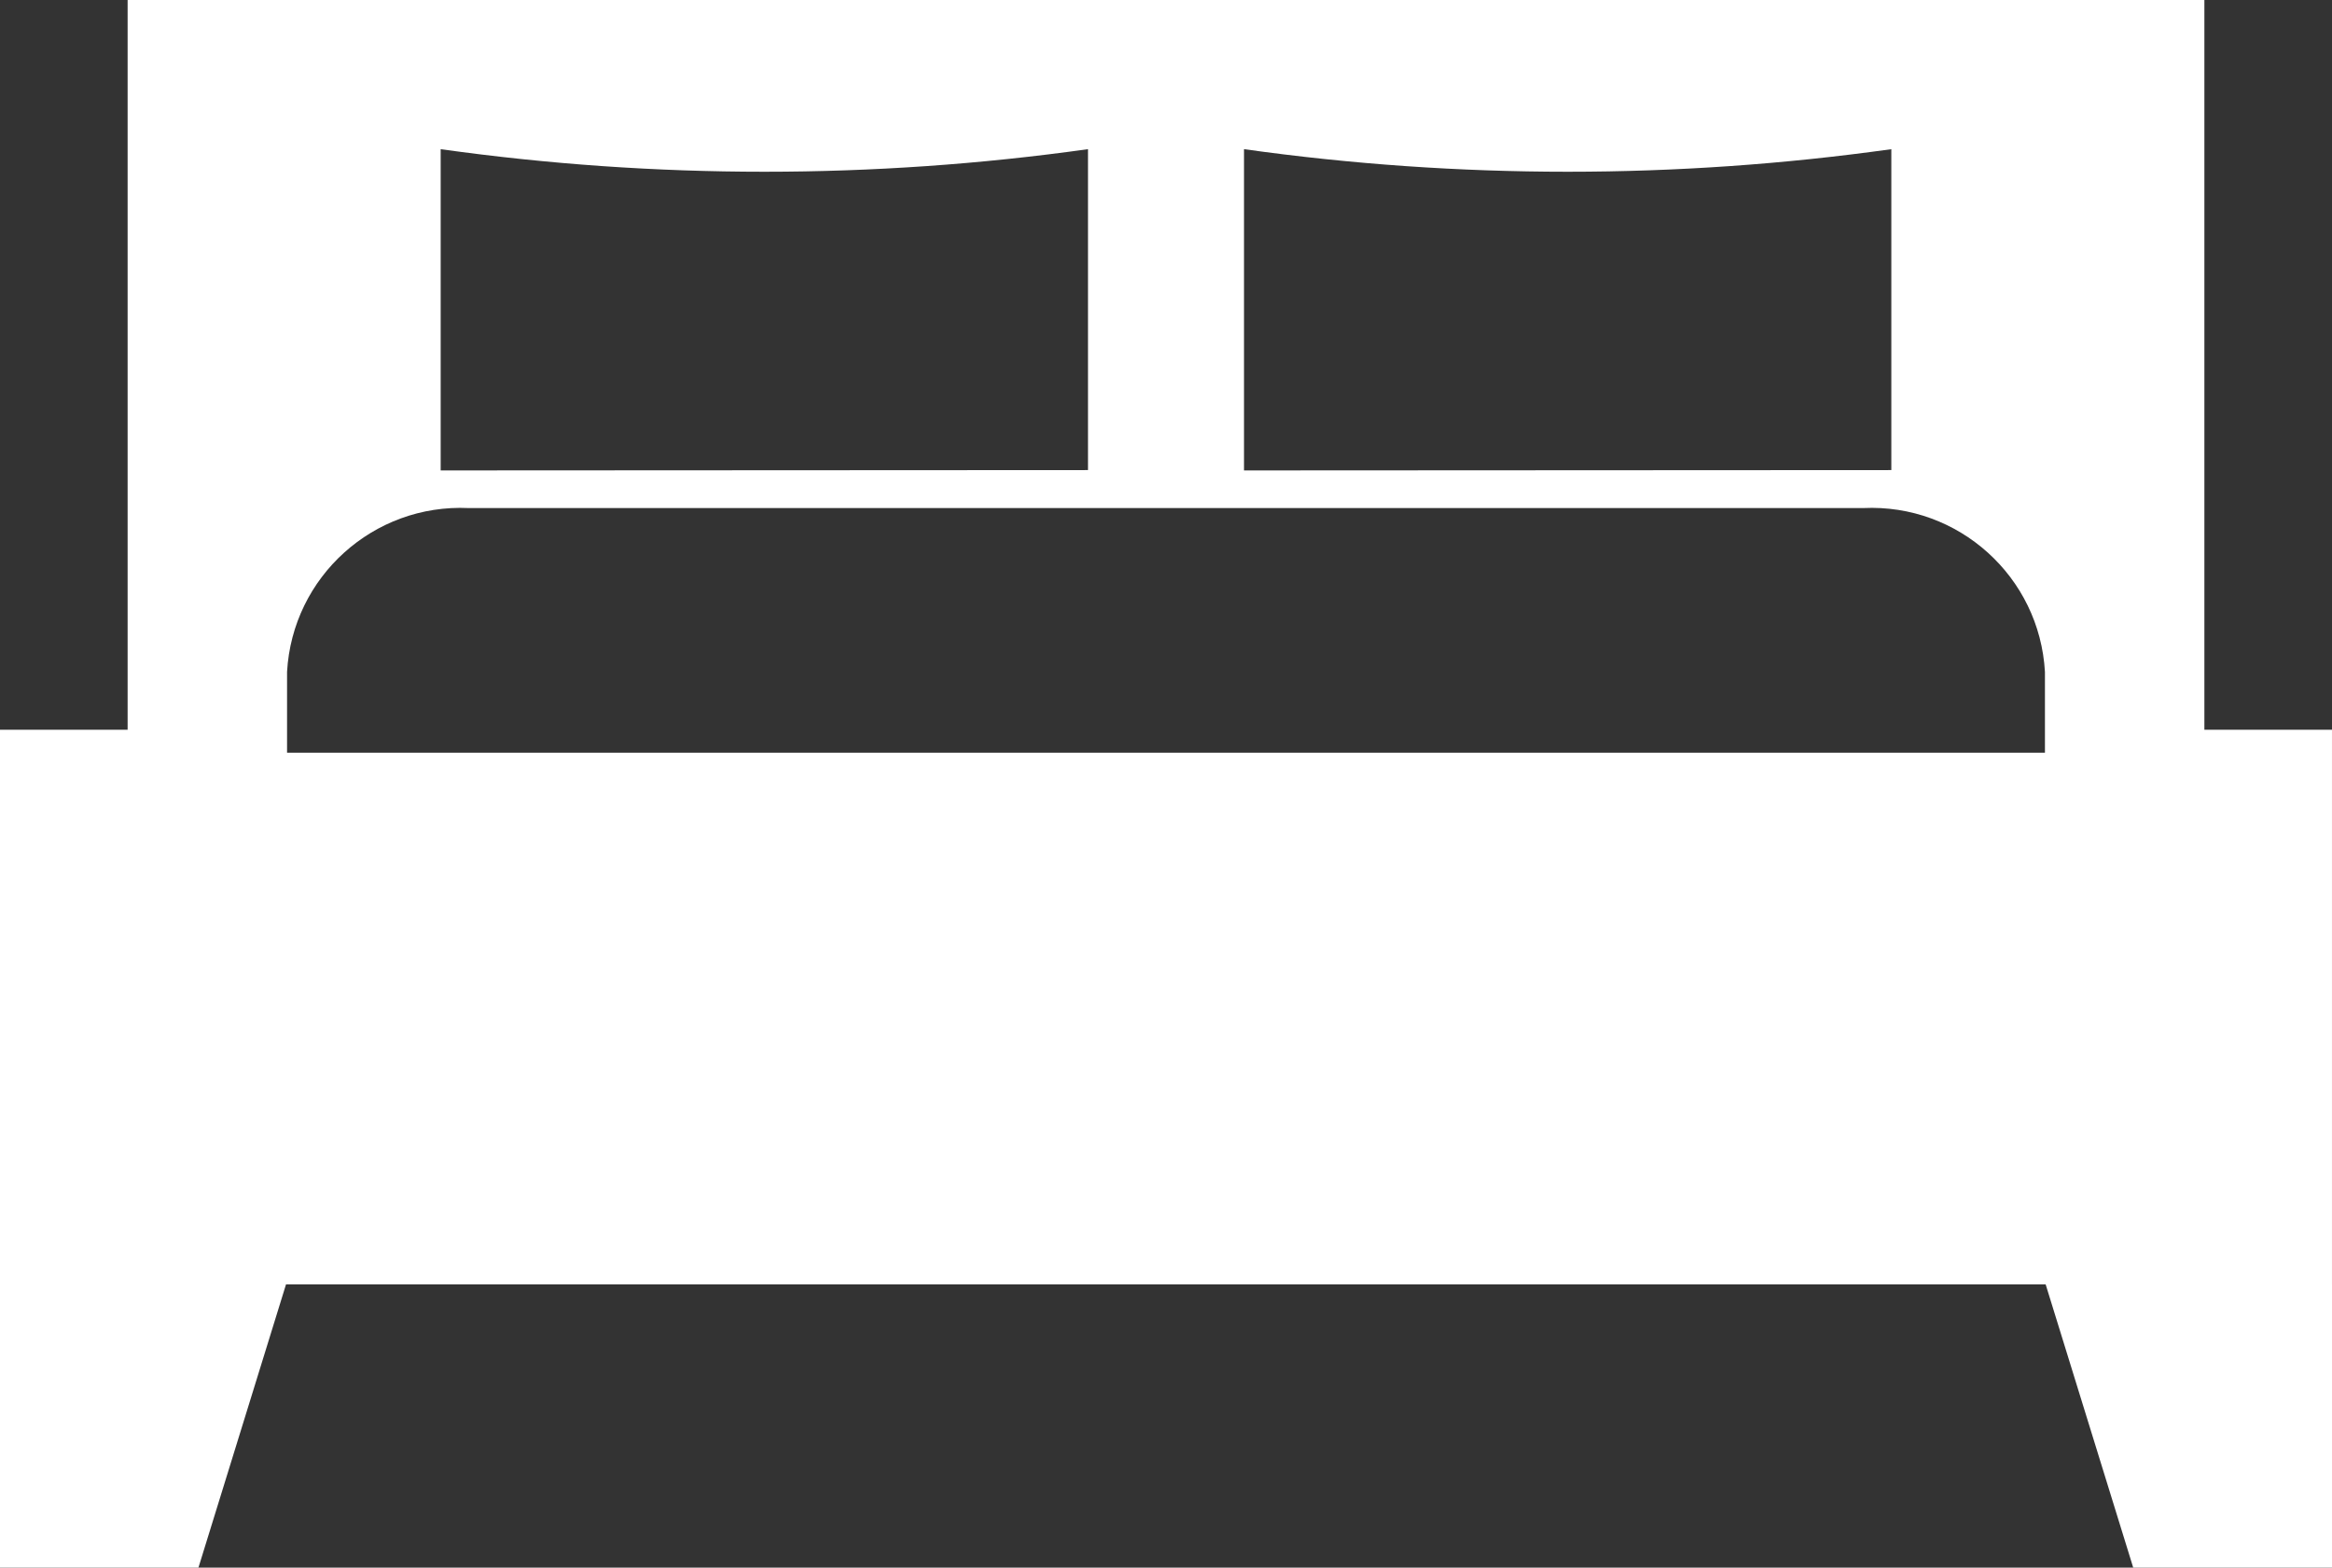
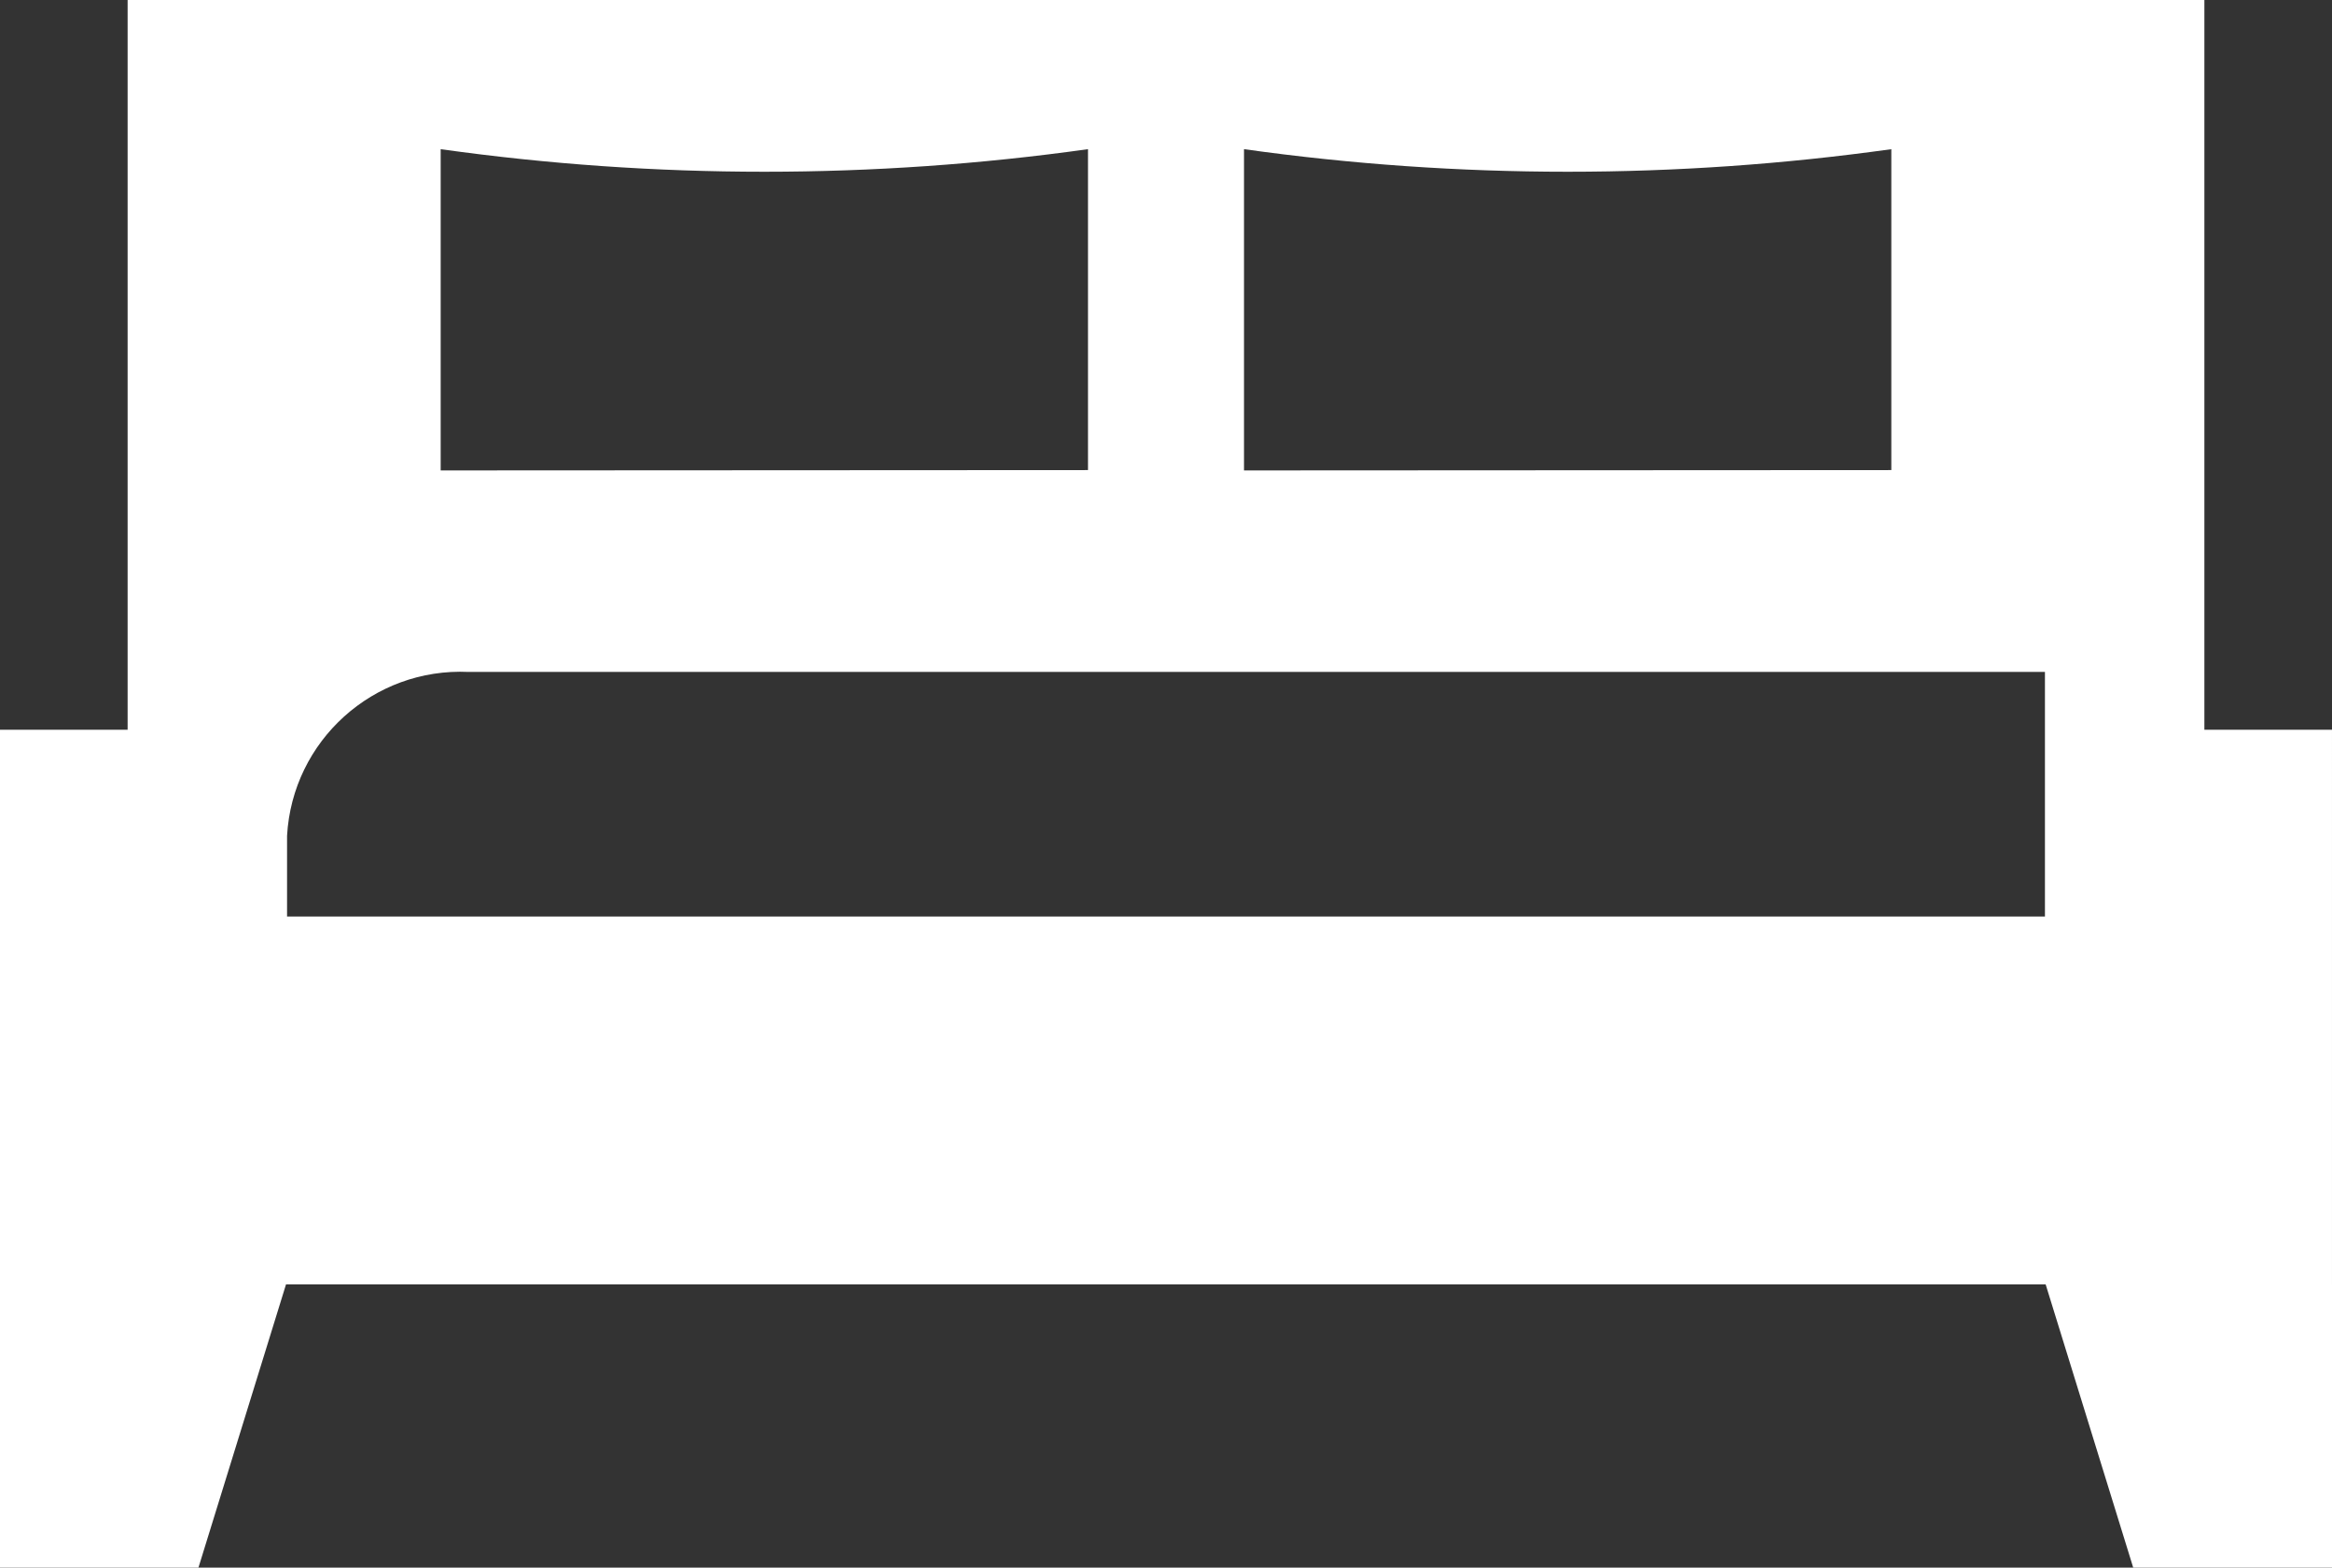
<svg xmlns="http://www.w3.org/2000/svg" version="1.1" id="Layer_1" x="0px" y="0px" viewBox="0 0 354.331 238.196" xml:space="preserve">
  <rect x="0" y="0" width="354.331" height="238.196" fill="#333333" stroke="none" />
  <title>bed-icon</title>
-   <path fill="#FFFFFF" d="M354.331,195.152v43.044h-30.203l-13.308-43.044H43.46l-13.308,43.044H0V110.884h19.39V0h315.55v110.884 h19.39V195.152z M310.715,114.367v-12.268c-0.811-14.468-13.129-25.58-27.604-24.901H71.22 c-14.475-0.679-26.793,10.433-27.604,24.901v12.268H310.715z M287.374,71.428V22.666c-32.626,4.574-65.73,4.574-98.356,0V71.48 L287.374,71.428z M165.313,71.428V22.666c-32.626,4.574-65.73,4.574-98.356,0V71.48L165.313,71.428z" />
+   <path fill="#FFFFFF" d="M354.331,195.152v43.044h-30.203l-13.308-43.044H43.46l-13.308,43.044H0V110.884h19.39V0h315.55v110.884 h19.39V195.152z M310.715,114.367v-12.268H71.22 c-14.475-0.679-26.793,10.433-27.604,24.901v12.268H310.715z M287.374,71.428V22.666c-32.626,4.574-65.73,4.574-98.356,0V71.48 L287.374,71.428z M165.313,71.428V22.666c-32.626,4.574-65.73,4.574-98.356,0V71.48L165.313,71.428z" />
</svg>